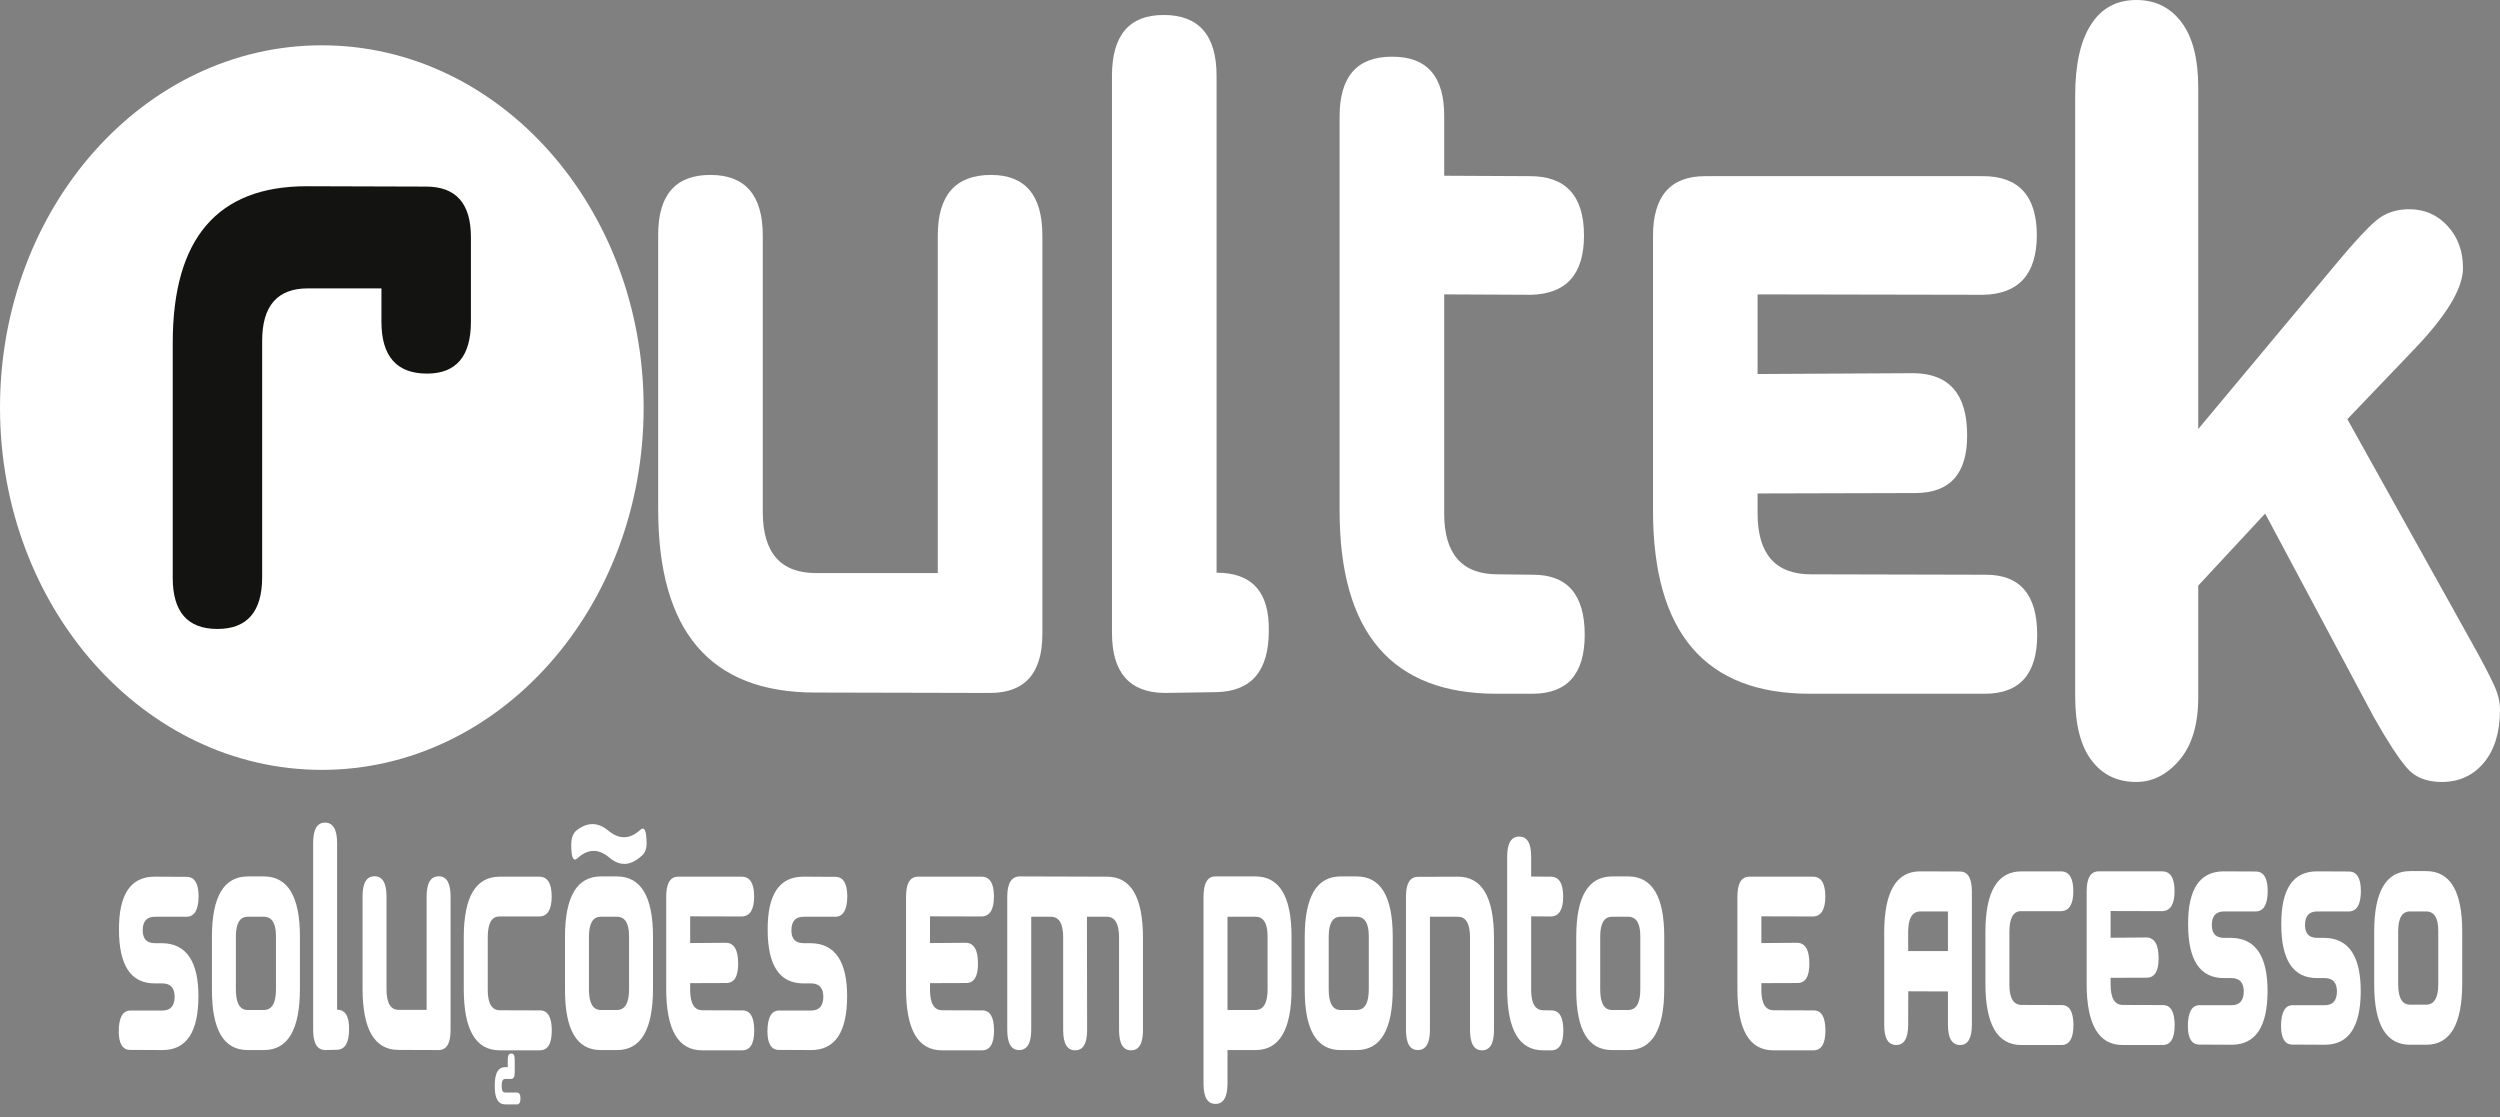
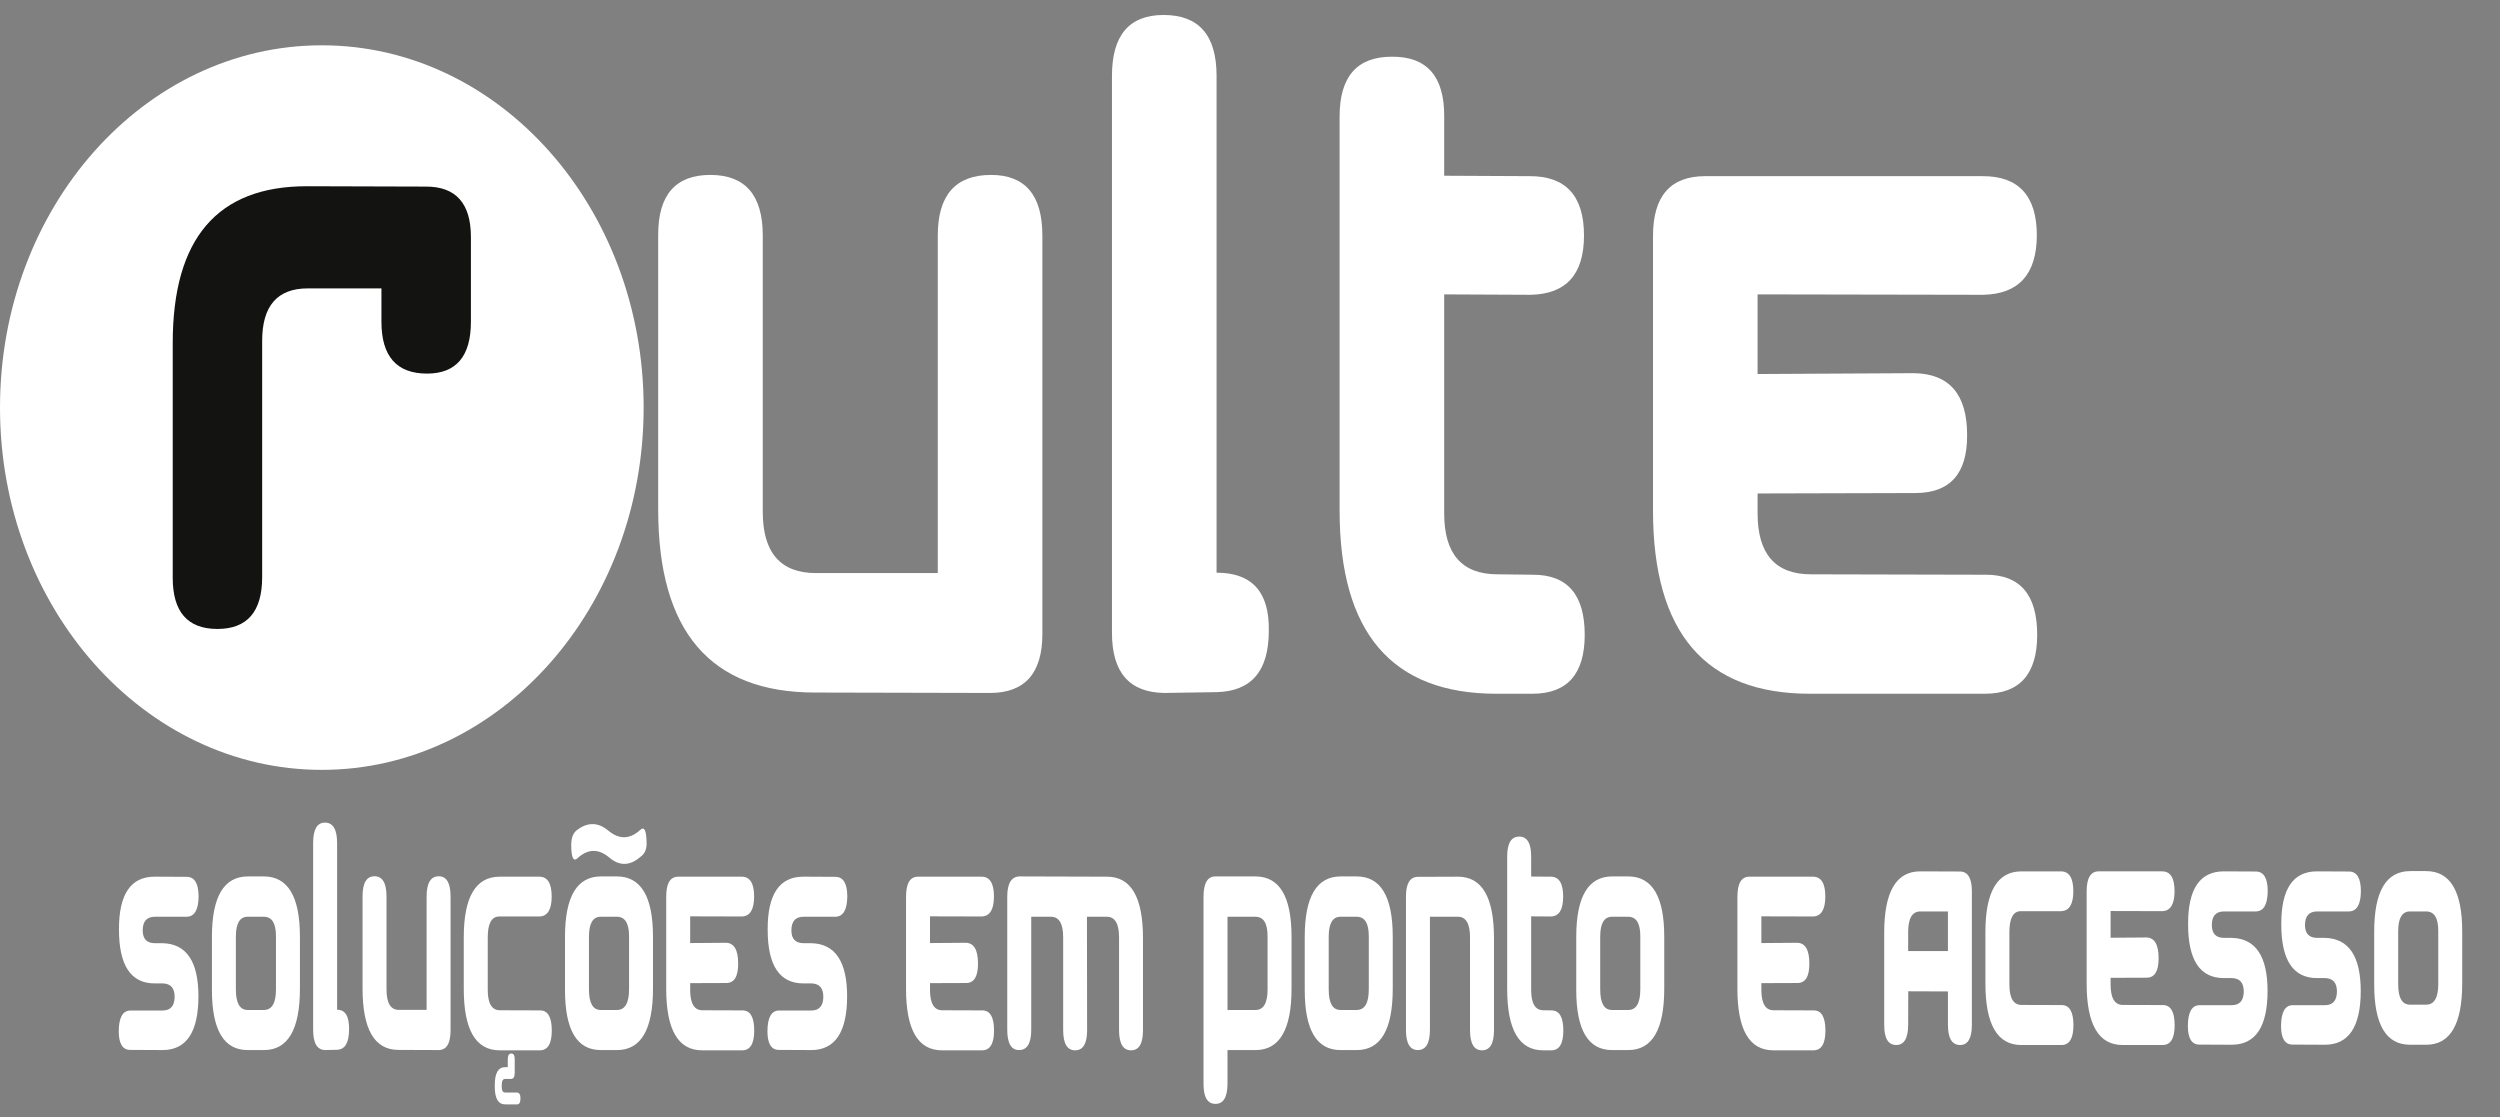
<svg xmlns="http://www.w3.org/2000/svg" width="132" height="59" viewBox="0 0 132 59" fill="none">
  <rect x="0" y="0" width="132" height="59" fill="#808080" stroke="none" />
  <g id="Layer1004">
-     <path id="path70" fill-rule="evenodd" clip-rule="evenodd" d="M125.348 37.884L119.6 27.116L116.067 30.919V36.824C116.067 38.256 115.732 39.363 115.073 40.134C114.413 40.906 113.656 41.288 112.794 41.288C111.792 41.288 111.003 40.906 110.432 40.144C109.854 39.381 109.569 38.256 109.569 36.769V5.068C109.569 3.413 109.846 2.158 110.408 1.292C110.961 0.428 111.76 0 112.794 0C113.795 0 114.593 0.39 115.179 1.172C115.773 1.953 116.067 3.106 116.067 4.631V22.652L123.386 13.883C124.298 12.786 124.99 12.042 125.462 11.642C125.943 11.242 126.521 11.047 127.204 11.047C128.018 11.047 128.694 11.345 129.232 11.931C129.777 12.526 130.046 13.261 130.046 14.153C130.046 15.241 129.158 16.692 127.4 18.515L123.94 22.132L130.616 34.118C131.112 35.011 131.463 35.689 131.674 36.154C131.894 36.62 132 37.056 132 37.475C132 38.656 131.715 39.586 131.153 40.265C130.591 40.943 129.842 41.288 128.922 41.288C128.124 41.288 127.514 41.046 127.091 40.553C126.659 40.06 126.081 39.177 125.348 37.884Z" fill="white" />
    <path id="path72" fill-rule="evenodd" clip-rule="evenodd" d="M55.037 12.436C55.037 10.306 54.132 9.236 52.329 9.236C50.451 9.236 49.515 10.306 49.515 12.436V30.259H43.088C41.21 30.259 40.274 29.183 40.274 27.023V12.436C40.274 10.306 39.35 9.236 37.509 9.236C35.669 9.236 34.752 10.291 34.752 12.393V26.894C34.752 33.345 37.509 36.566 43.032 36.566L52.273 36.588C54.114 36.588 55.037 35.547 55.037 33.474V12.436Z" fill="white" />
    <path id="path74" fill-rule="evenodd" clip-rule="evenodd" d="M58.712 4.006V33.416C58.712 35.505 59.63 36.559 61.47 36.588L64.235 36.545C66.075 36.502 66.993 35.426 66.993 33.309C67.03 31.264 66.113 30.238 64.235 30.238V4.006C64.235 1.86 63.299 0.791 61.439 0.791C59.623 0.791 58.712 1.86 58.712 4.006Z" fill="white" />
    <path id="path76" fill-rule="evenodd" clip-rule="evenodd" d="M83.673 33.517C83.673 31.4 82.762 30.346 80.946 30.346L79.068 30.324C77.189 30.324 76.253 29.247 76.253 27.109V15.543L80.833 15.565C82.699 15.521 83.635 14.481 83.635 12.436C83.635 10.334 82.667 9.286 80.745 9.301L76.253 9.279V6.151C76.266 4.034 75.342 2.979 73.489 2.994C71.648 2.994 70.731 4.048 70.731 6.151V26.959C70.731 33.409 73.489 36.63 79.011 36.63H80.908C82.749 36.63 83.673 35.591 83.673 33.517Z" fill="white" />
    <path id="path78" fill-rule="evenodd" clip-rule="evenodd" d="M107.564 33.517C107.564 31.4 106.659 30.346 104.856 30.346L95.615 30.324C93.737 30.324 92.801 29.247 92.801 27.109V26.055L101.118 26.033C102.959 26.033 103.876 25.014 103.864 22.969C103.864 20.824 102.928 19.734 101.062 19.704L92.801 19.748V15.543L104.725 15.565C106.59 15.521 107.533 14.481 107.545 12.436C107.545 10.334 106.578 9.286 104.655 9.301H90.037C88.196 9.301 87.279 10.356 87.279 12.458V26.959C87.279 33.409 90.037 36.63 95.559 36.63H104.8C106.641 36.63 107.564 35.591 107.564 33.517Z" fill="white" />
    <path id="path80" fill-rule="evenodd" clip-rule="evenodd" d="M16.992 2.392C26.376 2.392 33.984 10.956 33.984 21.52C33.984 32.085 26.376 40.649 16.992 40.649C7.607 40.649 0 32.085 0 21.52C0 10.956 7.607 2.392 16.992 2.392Z" fill="white" />
    <path id="path82" fill-rule="evenodd" clip-rule="evenodd" d="M24.864 16.989V12.515C24.864 10.742 24.073 9.852 22.499 9.852L16.201 9.833C11.478 9.833 9.12 12.589 9.12 18.106V30.509C9.12 32.307 9.904 33.209 11.478 33.209C13.053 33.209 13.842 32.295 13.842 30.472V17.996C13.842 16.154 14.643 15.227 16.25 15.227H20.14V16.989C20.14 18.811 20.941 19.726 22.547 19.726C24.089 19.726 24.864 18.811 24.864 16.989Z" fill="#131312" />
    <path id="path84" fill-rule="evenodd" clip-rule="evenodd" d="M10.486 47.341C10.486 46.646 10.274 46.297 9.853 46.297L8.166 46.288C6.902 46.288 6.274 47.22 6.282 49.081C6.28 50.985 6.915 51.933 8.188 51.924H8.597C9.013 51.934 9.221 52.171 9.221 52.636C9.215 53.115 9.002 53.355 8.584 53.355H6.882C6.478 53.36 6.272 53.729 6.27 54.463C6.273 55.115 6.479 55.44 6.886 55.435L8.592 55.443C9.843 55.438 10.472 54.497 10.477 52.621C10.48 50.776 9.851 49.834 8.592 49.801H8.184C7.751 49.801 7.535 49.575 7.535 49.124C7.535 48.646 7.75 48.404 8.18 48.404H9.87C10.271 48.39 10.477 48.036 10.486 47.341ZM11.19 49.464V52.27C11.19 54.386 11.818 55.443 13.075 55.443H13.938C15.203 55.443 15.836 54.362 15.836 52.198V49.456C15.836 47.336 15.2 46.275 13.929 46.275H13.091C11.823 46.275 11.19 47.338 11.19 49.464ZM13.929 48.404C14.357 48.404 14.571 48.747 14.571 49.428V52.241C14.571 52.966 14.357 53.327 13.929 53.327H13.078C12.662 53.327 12.454 52.966 12.454 52.241V49.456C12.454 48.756 12.662 48.404 13.078 48.404H13.929ZM16.534 44.513V54.379C16.534 55.079 16.744 55.433 17.166 55.443L17.799 55.428C18.221 55.413 18.431 55.053 18.431 54.343C18.44 53.657 18.229 53.313 17.799 53.313V44.513C17.799 43.793 17.584 43.434 17.158 43.434C16.742 43.434 16.534 43.793 16.534 44.513ZM23.79 47.341C23.79 46.626 23.582 46.267 23.169 46.267C22.739 46.267 22.525 46.626 22.525 47.341V53.32H21.052C20.622 53.32 20.408 52.959 20.408 52.234V47.341C20.408 46.626 20.197 46.267 19.775 46.267C19.353 46.267 19.143 46.621 19.143 47.327V52.191C19.143 54.355 19.775 55.435 21.039 55.435L23.156 55.443C23.578 55.443 23.79 55.094 23.79 54.399V47.341ZM29.134 54.413C29.134 53.703 28.927 53.349 28.514 53.349L26.397 53.342C25.967 53.342 25.753 52.981 25.753 52.263V49.498C25.753 48.757 25.956 48.386 26.368 48.391H28.483C28.911 48.377 29.127 48.027 29.129 47.342C29.129 46.636 28.908 46.285 28.468 46.289H26.384C25.119 46.289 24.487 47.358 24.487 49.491V52.213C24.487 54.377 25.119 55.457 26.384 55.457H28.501C28.922 55.457 29.134 55.108 29.134 54.413ZM27.481 57.996C27.481 57.794 27.419 57.691 27.295 57.686H26.679C26.554 57.686 26.491 57.587 26.491 57.39V57.284C26.491 57.072 26.554 56.966 26.679 56.966H26.986C27.113 56.966 27.177 56.858 27.177 56.641V55.929C27.177 55.727 27.116 55.625 26.995 55.625C26.872 55.625 26.81 55.729 26.81 55.937V56.345H26.676C26.308 56.345 26.124 56.66 26.124 57.291V57.382C26.124 58.001 26.309 58.312 26.679 58.312H27.299C27.42 58.312 27.481 58.206 27.481 57.996ZM29.832 49.464V52.27C29.832 54.386 30.46 55.443 31.717 55.443H32.58C33.845 55.443 34.478 54.362 34.478 52.198V49.456C34.478 47.336 33.842 46.275 32.571 46.275H31.732C30.465 46.275 29.832 47.338 29.832 49.464ZM32.571 48.404C32.999 48.404 33.214 48.747 33.214 49.428V52.241C33.214 52.966 32.999 53.327 32.571 53.327H31.72C31.304 53.327 31.097 52.966 31.097 52.241V49.456C31.097 48.756 31.304 48.404 31.72 48.404H32.571ZM30.444 43.843C31.019 43.396 31.58 43.403 32.126 43.863C32.701 44.34 33.267 44.32 33.82 43.807C34.025 43.629 34.131 43.86 34.14 44.505C34.148 44.836 34.045 45.076 33.828 45.232C33.258 45.731 32.698 45.74 32.15 45.261C31.574 44.789 31.009 44.819 30.456 45.346C30.262 45.485 30.163 45.247 30.161 44.626C30.159 44.258 30.252 43.998 30.444 43.843ZM39.823 54.413C39.823 53.703 39.616 53.349 39.202 53.349L37.085 53.342C36.656 53.342 36.441 52.981 36.441 52.263V51.91L38.346 51.903C38.768 51.903 38.978 51.561 38.975 50.874C38.975 50.155 38.761 49.789 38.333 49.779L36.441 49.794V48.383L39.172 48.39C39.6 48.376 39.816 48.027 39.818 47.341C39.818 46.636 39.597 46.284 39.156 46.289H35.808C35.386 46.289 35.176 46.643 35.176 47.348V52.212C35.176 54.376 35.808 55.457 37.072 55.457H39.189C39.611 55.457 39.823 55.108 39.823 54.413ZM44.737 47.341C44.737 46.646 44.525 46.297 44.103 46.297L42.417 46.288C41.152 46.288 40.525 47.22 40.533 49.081C40.531 50.985 41.165 51.933 42.439 51.924H42.848C43.263 51.934 43.472 52.171 43.472 52.636C43.466 53.115 43.253 53.355 42.835 53.355H41.132C40.728 53.36 40.523 53.729 40.521 54.463C40.523 55.115 40.729 55.44 41.136 55.435L42.843 55.443C44.093 55.438 44.722 54.497 44.728 52.621C44.731 50.776 44.102 49.834 42.843 49.801H42.434C42.002 49.801 41.786 49.575 41.786 49.124C41.786 48.646 42 48.404 42.43 48.404H44.121C44.522 48.39 44.728 48.036 44.737 47.341ZM52.485 54.413C52.485 53.703 52.278 53.349 51.865 53.349L49.749 53.342C49.319 53.342 49.104 52.981 49.104 52.263V51.91L51.009 51.903C51.43 51.903 51.641 51.561 51.638 50.874C51.638 50.155 51.423 49.789 50.996 49.779L49.104 49.794V48.383L51.835 48.39C52.263 48.376 52.478 48.027 52.481 47.341C52.481 46.636 52.26 46.284 51.819 46.289H48.471C48.049 46.289 47.839 46.643 47.839 47.348V52.212C47.839 54.376 48.471 55.457 49.736 55.457H51.852C52.274 55.457 52.485 55.108 52.485 54.413ZM53.828 46.275C53.398 46.289 53.183 46.646 53.183 47.341V54.372C53.183 55.086 53.392 55.443 53.808 55.443C54.234 55.443 54.449 55.086 54.449 54.372V48.404H55.493C55.92 48.404 56.135 48.768 56.135 49.49V54.384C56.135 55.098 56.345 55.457 56.767 55.457C57.188 55.457 57.399 55.103 57.399 54.398L57.391 48.404H58.44C58.87 48.404 59.086 48.768 59.086 49.49V54.384C59.086 55.098 59.296 55.457 59.718 55.457C60.139 55.457 60.349 55.103 60.349 54.398V49.533C60.349 47.37 59.718 46.289 58.453 46.289L53.828 46.275ZM104.115 54.103V47.06C104.115 46.365 103.903 46.016 103.482 46.016L101.383 46.008C100.118 46.008 99.486 47.088 99.486 49.252V54.117C99.486 54.822 99.696 55.176 100.118 55.176C100.54 55.176 100.751 54.817 100.751 54.103L100.756 52.34L102.851 52.348V54.103C102.851 54.818 103.065 55.176 103.495 55.176C103.908 55.176 104.115 54.818 104.115 54.103ZM100.751 50.218V49.21C100.751 48.487 100.966 48.124 101.396 48.124H102.85V50.218H100.751ZM109.477 54.132C109.477 53.422 109.27 53.068 108.857 53.068L106.74 53.061C106.31 53.061 106.096 52.7 106.096 51.983V49.217C106.096 48.476 106.3 48.105 106.711 48.11H108.827C109.254 48.096 109.47 47.747 109.472 47.061C109.472 46.356 109.251 46.004 108.81 46.009H106.727C105.463 46.009 104.83 47.078 104.83 49.21V51.932C104.83 54.096 105.463 55.177 106.727 55.177H108.844C109.265 55.177 109.477 54.827 109.477 54.132ZM114.821 54.132C114.821 53.422 114.614 53.068 114.202 53.068L112.085 53.061C111.655 53.061 111.44 52.7 111.44 51.983V51.629L113.345 51.622C113.766 51.622 113.977 51.28 113.974 50.593C113.974 49.874 113.759 49.508 113.332 49.499L111.44 49.513V48.102L114.171 48.109C114.598 48.095 114.814 47.746 114.817 47.06C114.817 46.355 114.596 46.003 114.155 46.008H110.807C110.385 46.008 110.175 46.362 110.175 47.067V51.931C110.175 54.095 110.807 55.176 112.072 55.176H114.188C114.61 55.176 114.821 54.827 114.821 54.132ZM119.735 47.06C119.735 46.365 119.524 46.016 119.103 46.016L117.416 46.008C116.151 46.008 115.524 46.94 115.532 48.8C115.53 50.704 116.164 51.652 117.438 51.643H117.846C118.262 51.653 118.471 51.891 118.471 52.355C118.465 52.834 118.252 53.074 117.833 53.074H116.131C115.727 53.079 115.522 53.448 115.519 54.182C115.522 54.834 115.728 55.159 116.135 55.154L117.842 55.162C119.092 55.157 119.721 54.216 119.727 52.341C119.73 50.495 119.101 49.553 117.842 49.52H117.433C117 49.52 116.785 49.294 116.785 48.844C116.785 48.365 116.999 48.124 117.429 48.124H119.119C119.521 48.109 119.727 47.756 119.735 47.06ZM124.655 47.06C124.655 46.365 124.444 46.016 124.022 46.016L122.336 46.008C121.071 46.008 120.444 46.94 120.452 48.8C120.449 50.704 121.084 51.652 122.357 51.643H122.766C123.181 51.653 123.39 51.891 123.39 52.355C123.385 52.834 123.171 53.074 122.753 53.074H121.051C120.646 53.079 120.442 53.448 120.439 54.182C120.442 54.834 120.648 55.159 121.055 55.154L122.762 55.162C124.012 55.157 124.641 54.216 124.647 52.341C124.649 50.495 124.02 49.553 122.762 49.52H122.353C121.92 49.52 121.704 49.294 121.704 48.844C121.704 48.365 121.918 48.124 122.348 48.124H124.039C124.441 48.109 124.647 47.756 124.655 47.06ZM125.358 49.183V51.989C125.358 54.105 125.988 55.162 127.244 55.162H128.107C129.372 55.162 130.005 54.081 130.005 51.917V49.176C130.005 47.055 129.369 45.994 128.099 45.994H127.259C125.992 45.994 125.358 47.057 125.358 49.183ZM128.099 48.124C128.526 48.124 128.74 48.466 128.74 49.147V51.96C128.74 52.685 128.526 53.046 128.099 53.046H127.246C126.831 53.046 126.624 52.685 126.624 51.96V49.176C126.624 48.475 126.831 48.124 127.246 48.124H128.099ZM96.382 54.413C96.382 53.703 96.174 53.349 95.762 53.349L93.645 53.342C93.215 53.342 93 52.981 93 52.263V51.91L94.905 51.903C95.327 51.903 95.537 51.561 95.534 50.874C95.534 50.155 95.319 49.789 94.892 49.779L93 49.794V48.383L95.731 48.39C96.159 48.376 96.374 48.027 96.377 47.341C96.377 46.636 96.156 46.284 95.715 46.289H92.367C91.945 46.289 91.735 46.643 91.735 47.348V52.212C91.735 54.376 92.367 55.457 93.632 55.457H95.749C96.17 55.457 96.382 55.108 96.382 54.413ZM63.546 47.355V57.234C63.546 57.934 63.757 58.285 64.178 58.285C64.6 58.285 64.812 57.924 64.812 57.205V55.443H66.295C67.56 55.443 68.193 54.362 68.193 52.198V49.456C68.193 47.336 67.557 46.275 66.286 46.275H64.171C63.755 46.275 63.546 46.636 63.546 47.355ZM66.286 48.404C66.713 48.404 66.928 48.747 66.928 49.428V52.241C66.928 52.966 66.713 53.327 66.286 53.327H64.812V48.404H66.286ZM68.89 49.464V52.27C68.89 54.386 69.52 55.443 70.776 55.443H71.639C72.904 55.443 73.537 54.362 73.537 52.198V49.456C73.537 47.336 72.901 46.275 71.631 46.275H70.791C69.524 46.275 68.89 47.338 68.89 49.464ZM71.631 48.404C72.058 48.404 72.272 48.747 72.272 49.428V52.241C72.272 52.966 72.058 53.327 71.631 53.327H70.778C70.363 53.327 70.156 52.966 70.156 52.241V49.456C70.156 48.756 70.363 48.404 70.778 48.404H71.631ZM74.235 54.372C74.235 55.086 74.444 55.443 74.86 55.443C75.286 55.443 75.5 55.086 75.5 54.372V48.404H76.975C77.402 48.404 77.617 48.768 77.617 49.49V54.384C77.617 55.098 77.827 55.457 78.248 55.457C78.67 55.457 78.882 55.103 78.882 54.398V49.533C78.882 47.37 78.249 46.289 76.984 46.289L74.867 46.297C74.446 46.297 74.235 46.646 74.235 47.341V54.372ZM82.544 54.413C82.544 53.703 82.335 53.349 81.919 53.349L81.489 53.342C81.059 53.342 80.845 52.981 80.845 52.263V48.383L81.894 48.39C82.321 48.376 82.535 48.027 82.535 47.341C82.535 46.636 82.314 46.284 81.874 46.289L80.845 46.282V45.232C80.847 44.522 80.636 44.168 80.211 44.173C79.79 44.173 79.579 44.527 79.579 45.232V52.212C79.579 54.376 80.211 55.457 81.476 55.457H81.911C82.332 55.457 82.544 55.108 82.544 54.413ZM83.226 49.464V52.27C83.226 54.386 83.855 55.443 85.111 55.443H85.974C87.24 55.443 87.872 54.362 87.872 52.198V49.456C87.872 47.336 87.237 46.275 85.966 46.275H85.127C83.86 46.275 83.226 47.338 83.226 49.464ZM85.966 48.404C86.393 48.404 86.608 48.747 86.608 49.428V52.241C86.608 52.966 86.393 53.327 85.966 53.327H85.114C84.698 53.327 84.491 52.966 84.491 52.241V49.456C84.491 48.756 84.698 48.404 85.114 48.404H85.966Z" fill="white" />
  </g>
</svg>